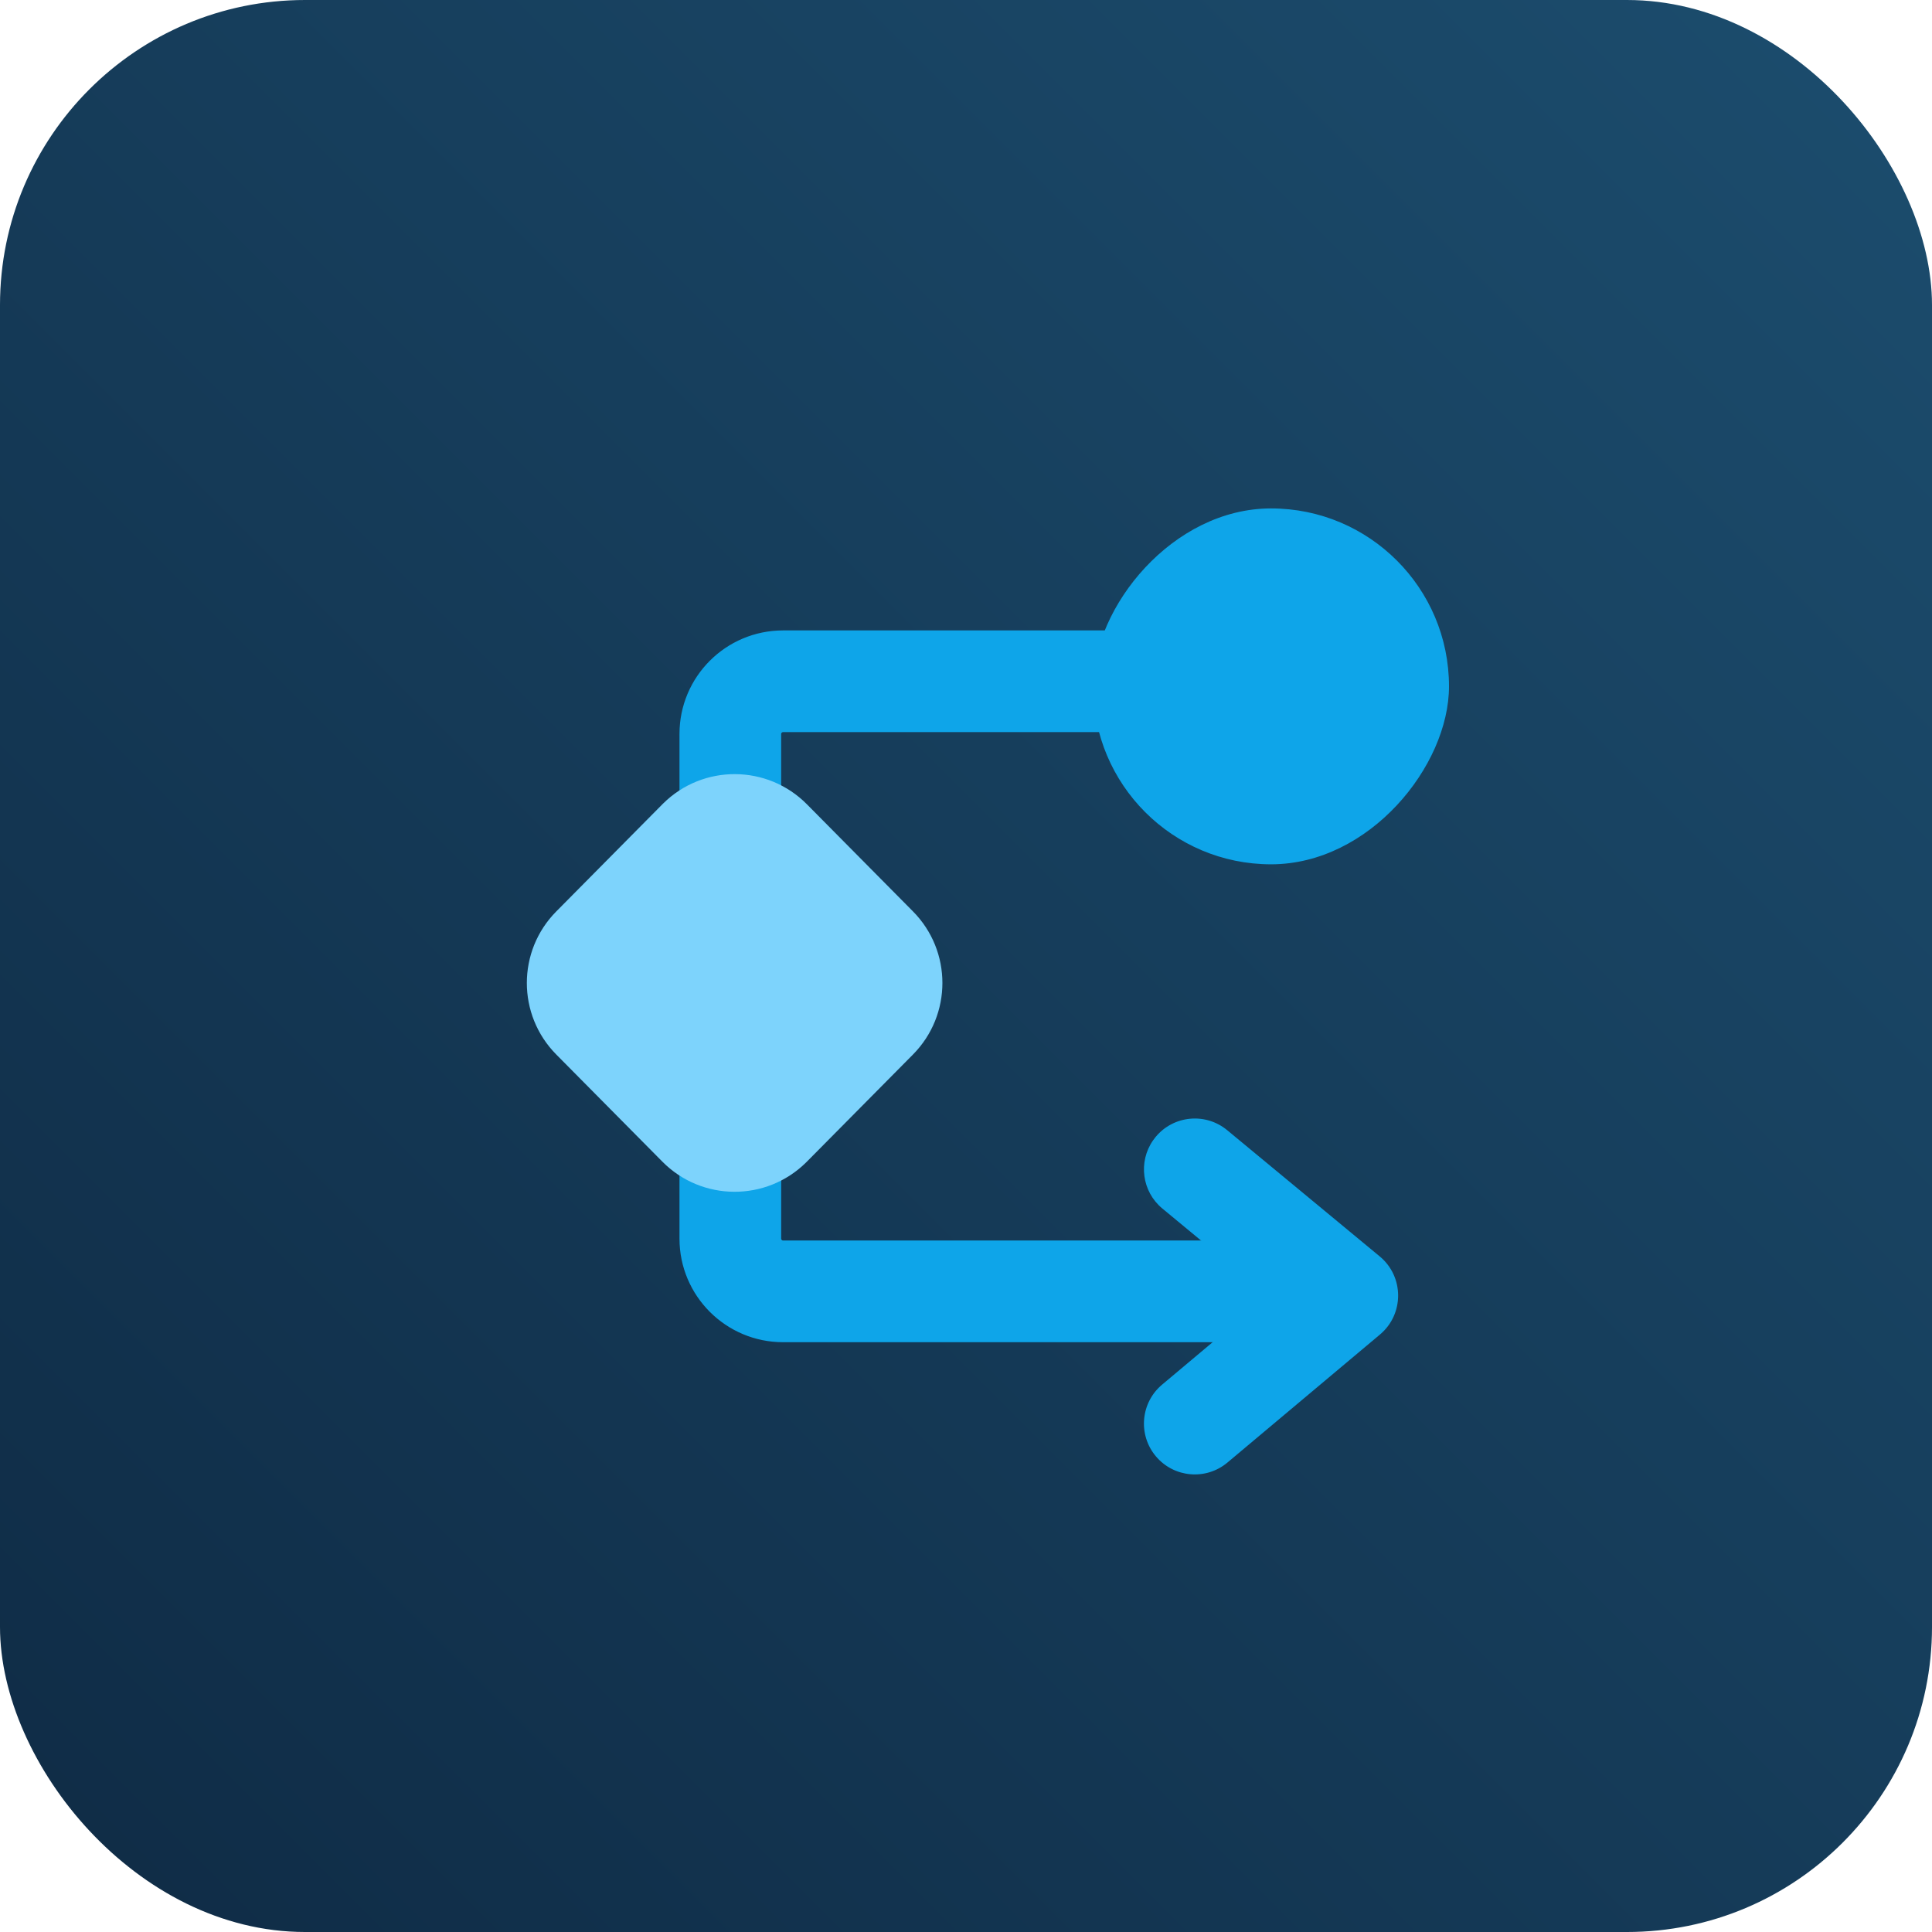
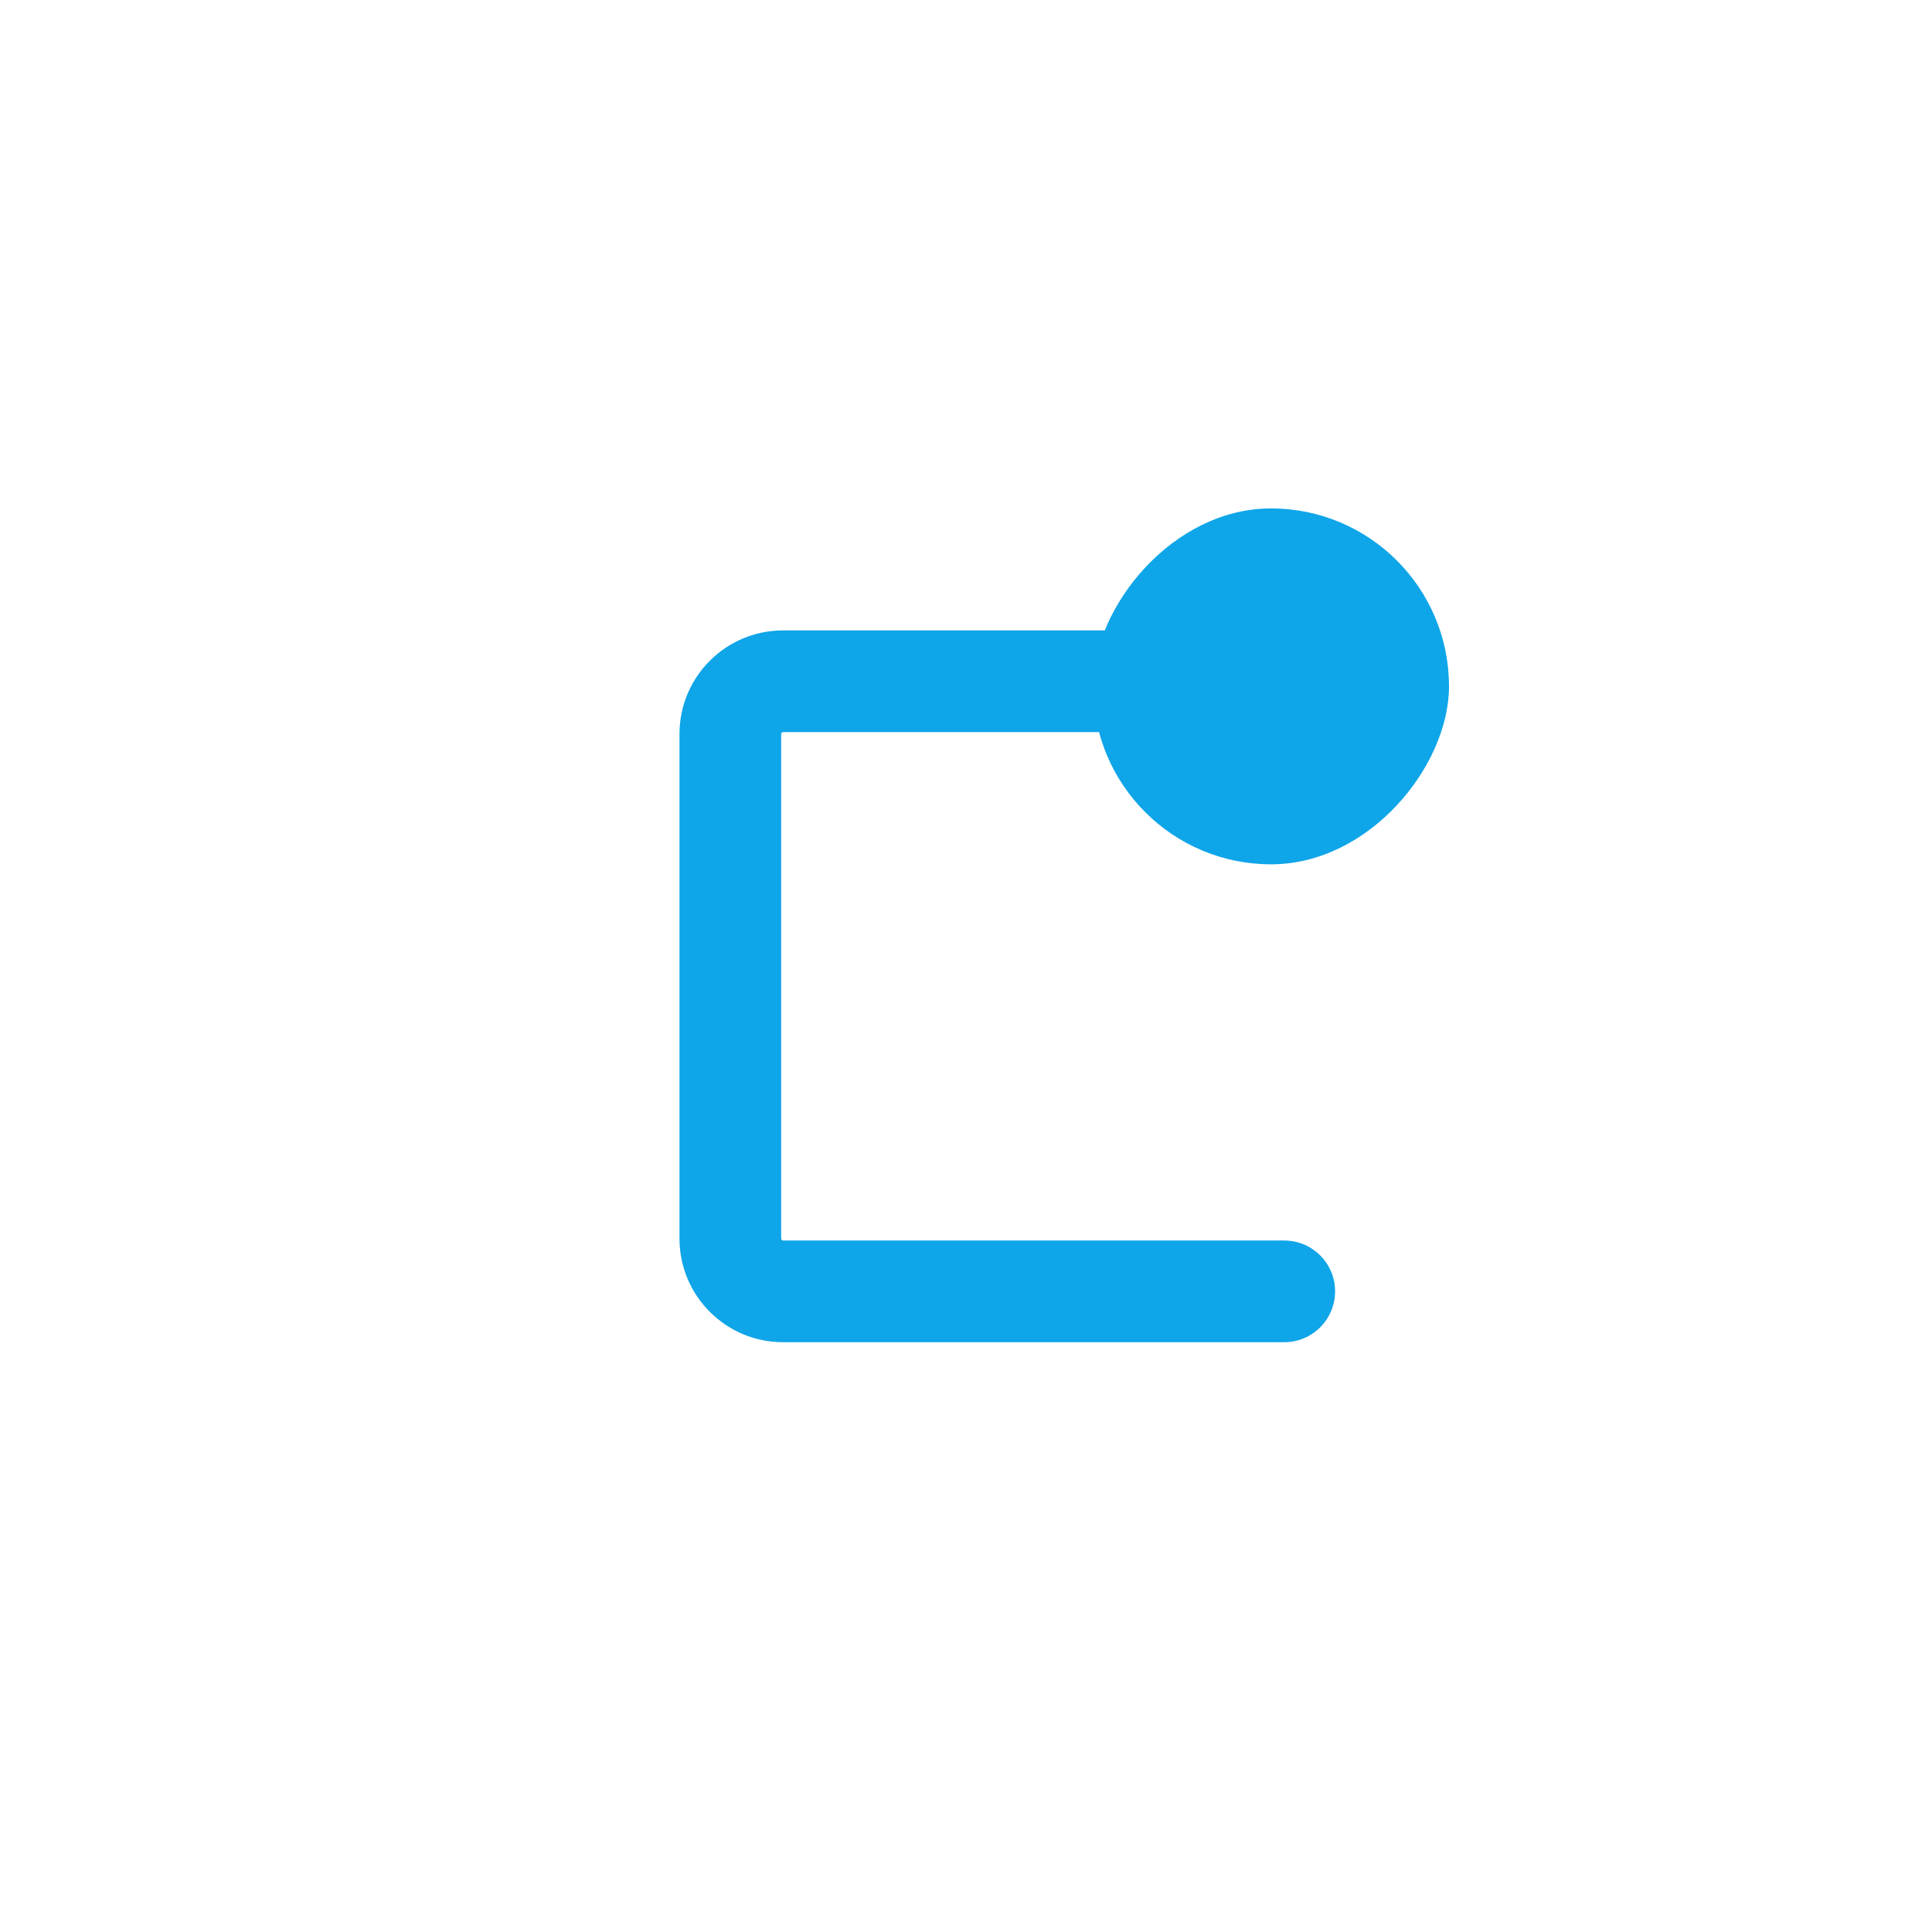
<svg xmlns="http://www.w3.org/2000/svg" width="76px" height="76px" viewBox="0 0 76 76" version="1.1">
  <title>user-signup-process-dark</title>
  <defs>
    <linearGradient x1="-3.88578059e-14%" y1="100%" x2="100%" y2="2.77555756e-15%" id="linearGradient-1">
      <stop stop-color="#0F2B45" offset="0%" />
      <stop stop-color="#1C4D6E" offset="100%" />
    </linearGradient>
    <filter x="-96.0%" y="-93.4%" width="292.0%" height="292.1%" filterUnits="objectBoundingBox" id="filter-2">
      <feOffset dx="0" dy="1" in="SourceAlpha" result="shadowOffsetOuter1" />
      <feGaussianBlur stdDeviation="12" in="shadowOffsetOuter1" result="shadowBlurOuter1" />
      <feColorMatrix values="0 0 0 0 0   0 0 0 0 0   0 0 0 0 0  0 0 0 0.5 0" type="matrix" in="shadowBlurOuter1" result="shadowMatrixOuter1" />
      <feMerge>
        <feMergeNode in="shadowMatrixOuter1" />
        <feMergeNode in="SourceGraphic" />
      </feMerge>
    </filter>
  </defs>
  <g id="user-signup-process-dark" stroke="none" stroke-width="1" fill="none" fill-rule="evenodd">
-     <rect id="Rectangle" fill="url(#linearGradient-1)" x="0" y="0" width="76" height="76" rx="12" />
    <g id="Group-11" filter="url(#filter-2)" transform="translate(19, 19)">
      <path d="M30.653,4.799 C32.904,4.799 34.729,6.623 34.729,8.874 L34.729,28.723 C34.729,30.974 32.904,32.799 30.653,32.799 L10.939,32.799 C9.835,32.799 8.939,31.903 8.939,30.799 C8.939,29.694 9.835,28.799 10.939,28.799 L30.653,28.799 C30.695,28.799 30.729,28.765 30.729,28.723 L30.729,8.874 C30.729,8.832 30.695,8.799 30.653,8.799 L9.729,8.799 C8.624,8.799 7.729,7.903 7.729,6.799 C7.729,5.694 8.624,4.799 9.729,4.799 L30.653,4.799 Z" id="Path-4" fill="#0EA5E9" fill-rule="nonzero" transform="translate(21.229, 18.799) scale(-1, 1) translate(-21.229, -18.799)" />
-       <path d="M6.939,11.687 L12.87,11.716 C15.064,11.726 16.84,13.502 16.851,15.696 L16.88,21.627 C16.891,23.836 15.108,25.636 12.899,25.647 C12.886,25.647 12.873,25.647 12.86,25.647 L6.929,25.618 C4.735,25.607 2.959,23.831 2.948,21.637 L2.919,15.706 C2.908,13.497 4.691,11.697 6.9,11.687 C6.913,11.686 6.926,11.686 6.939,11.687 Z" id="Rectangle-Copy" fill="#7DD3FC" transform="translate(9.899, 18.667) scale(-1, 1) rotate(-315) translate(-9.899, -18.667)" />
      <rect id="Rectangle-Copy-2" fill="#0EA5E9" transform="translate(31, 7) scale(-1, 1) translate(-31, -7)" x="24" y="0" width="14" height="14" rx="7" />
-       <path d="M26.459,24.725 C27.163,23.874 28.424,23.755 29.275,24.459 L35.274,29.423 C36.236,30.219 36.241,31.693 35.285,32.496 L29.285,37.532 C28.44,38.242 27.178,38.132 26.468,37.286 C25.758,36.44 25.868,35.178 26.714,34.468 L30.876,30.974 L26.725,27.541 C25.917,26.872 25.769,25.701 26.36,24.856 L26.459,24.725 Z" id="Path" fill="#0EA5E9" fill-rule="nonzero" />
    </g>
  </g>
</svg>